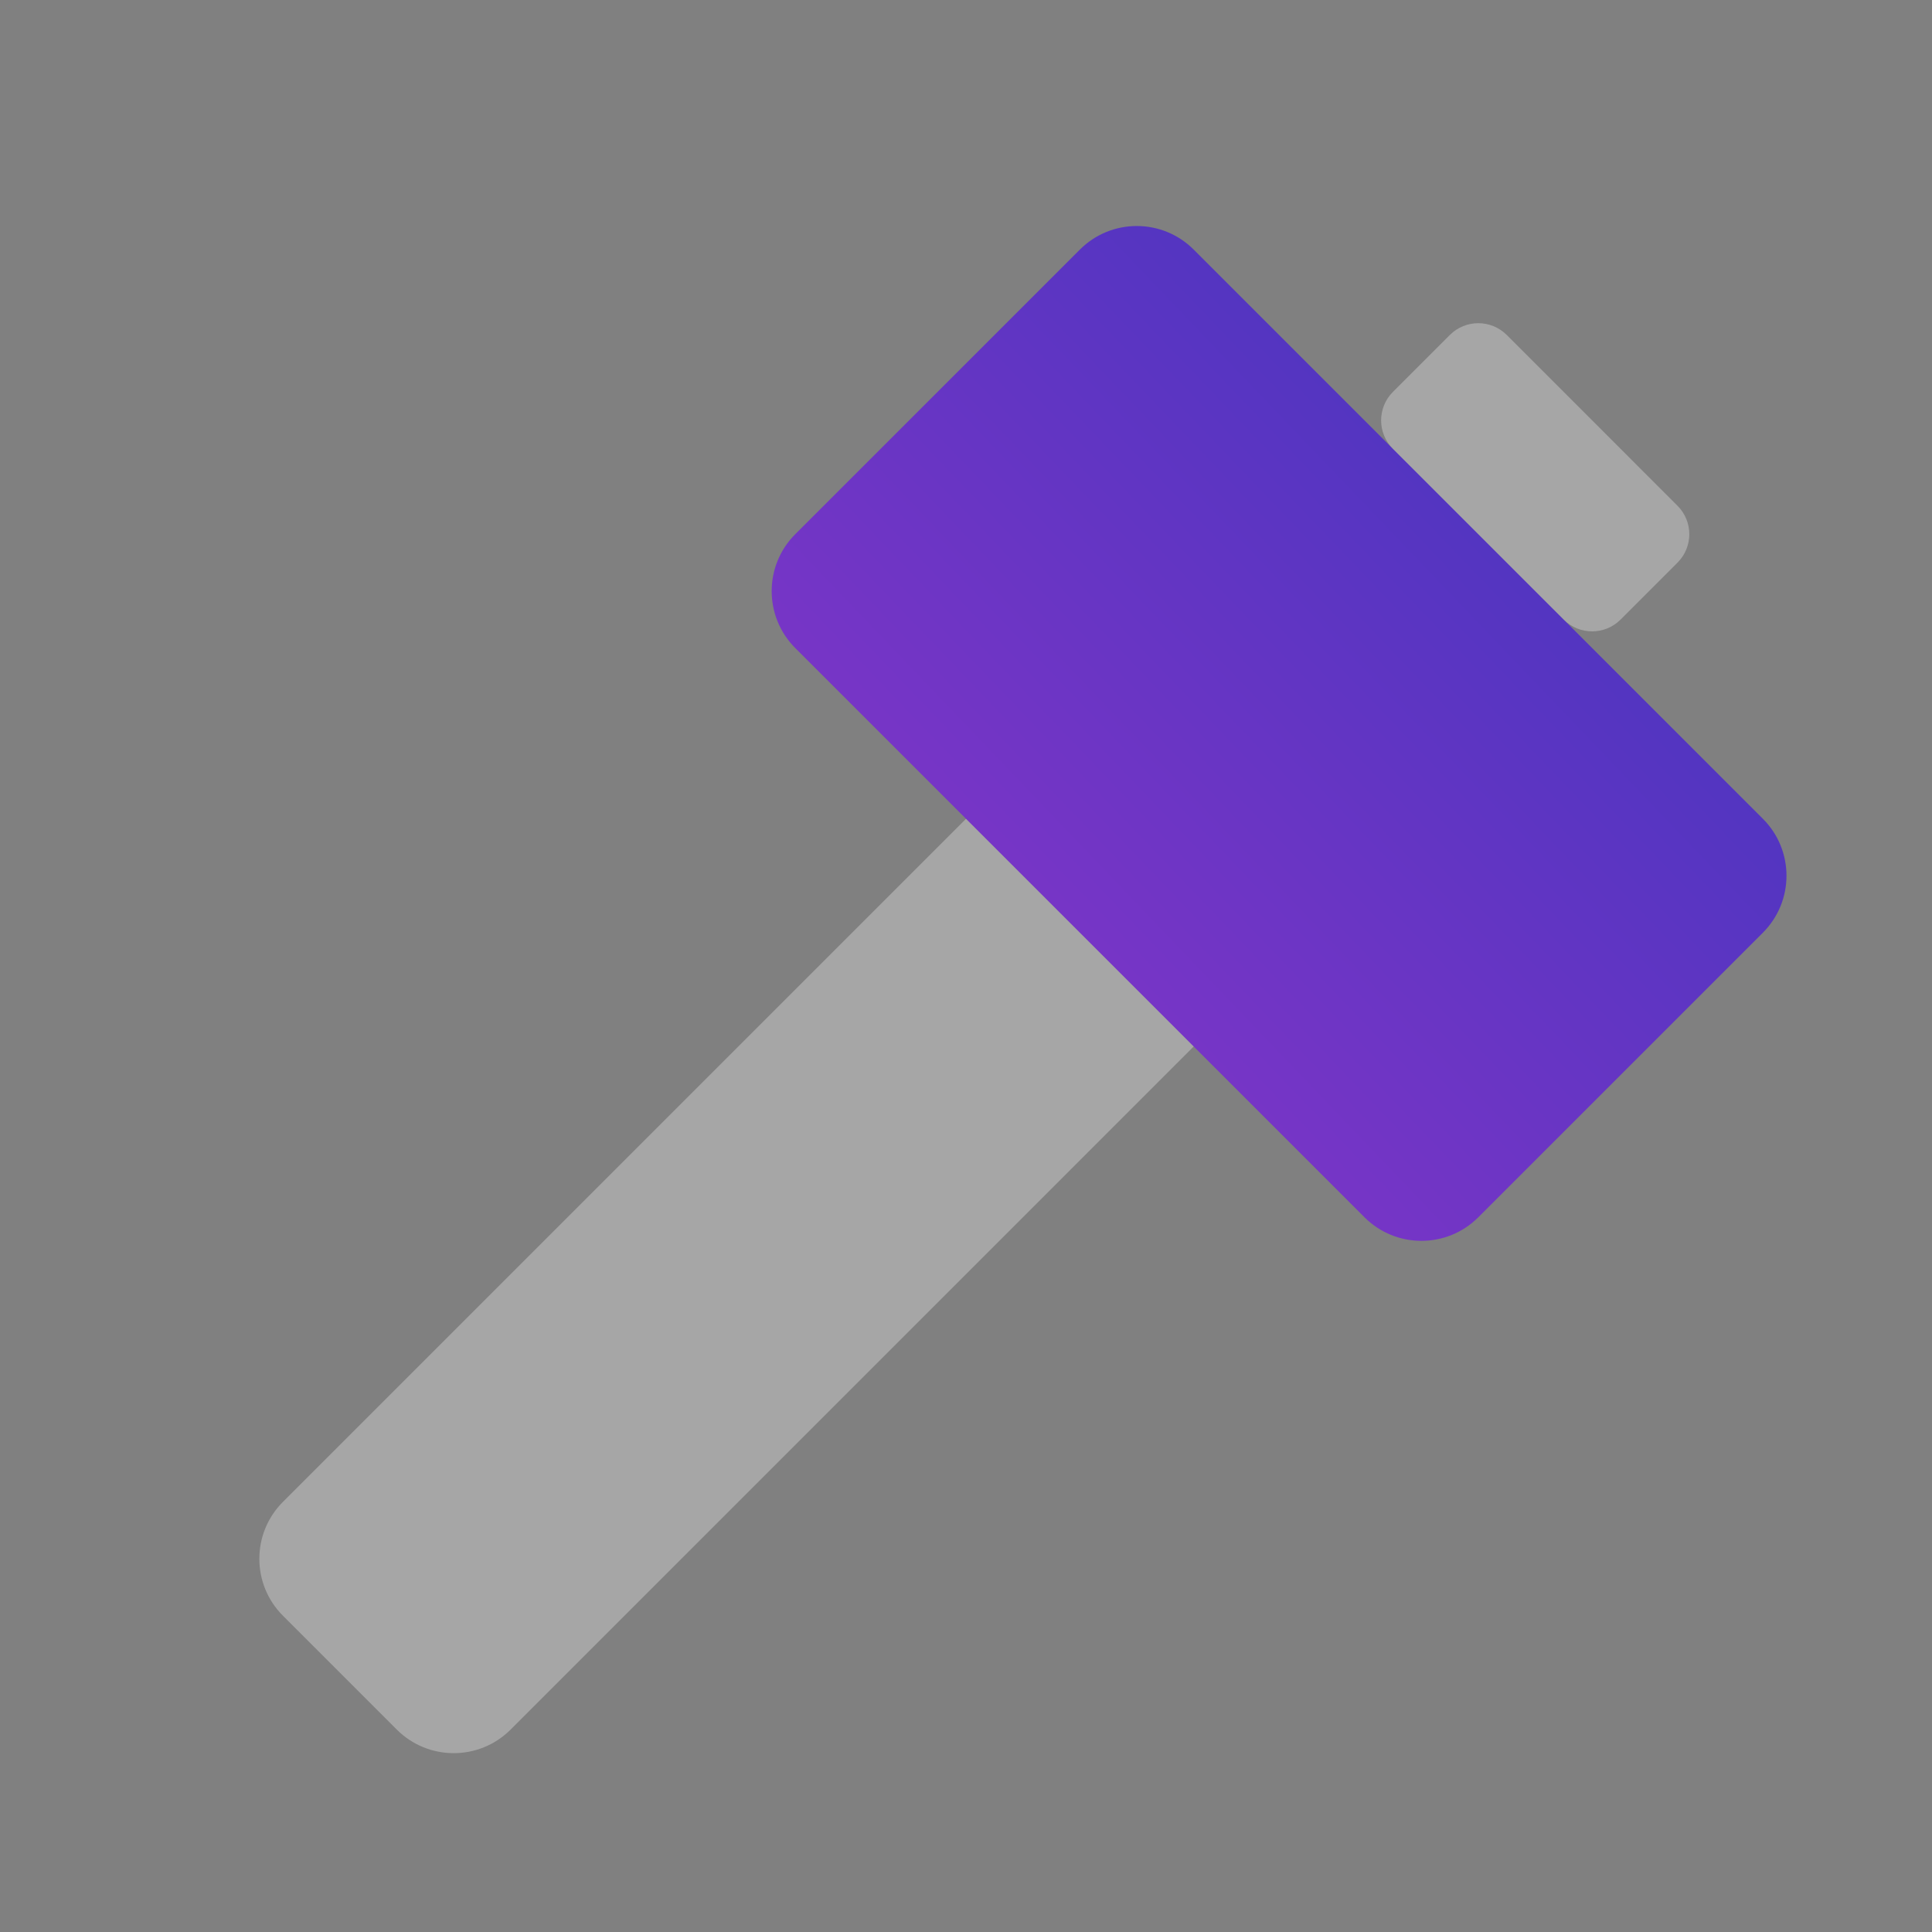
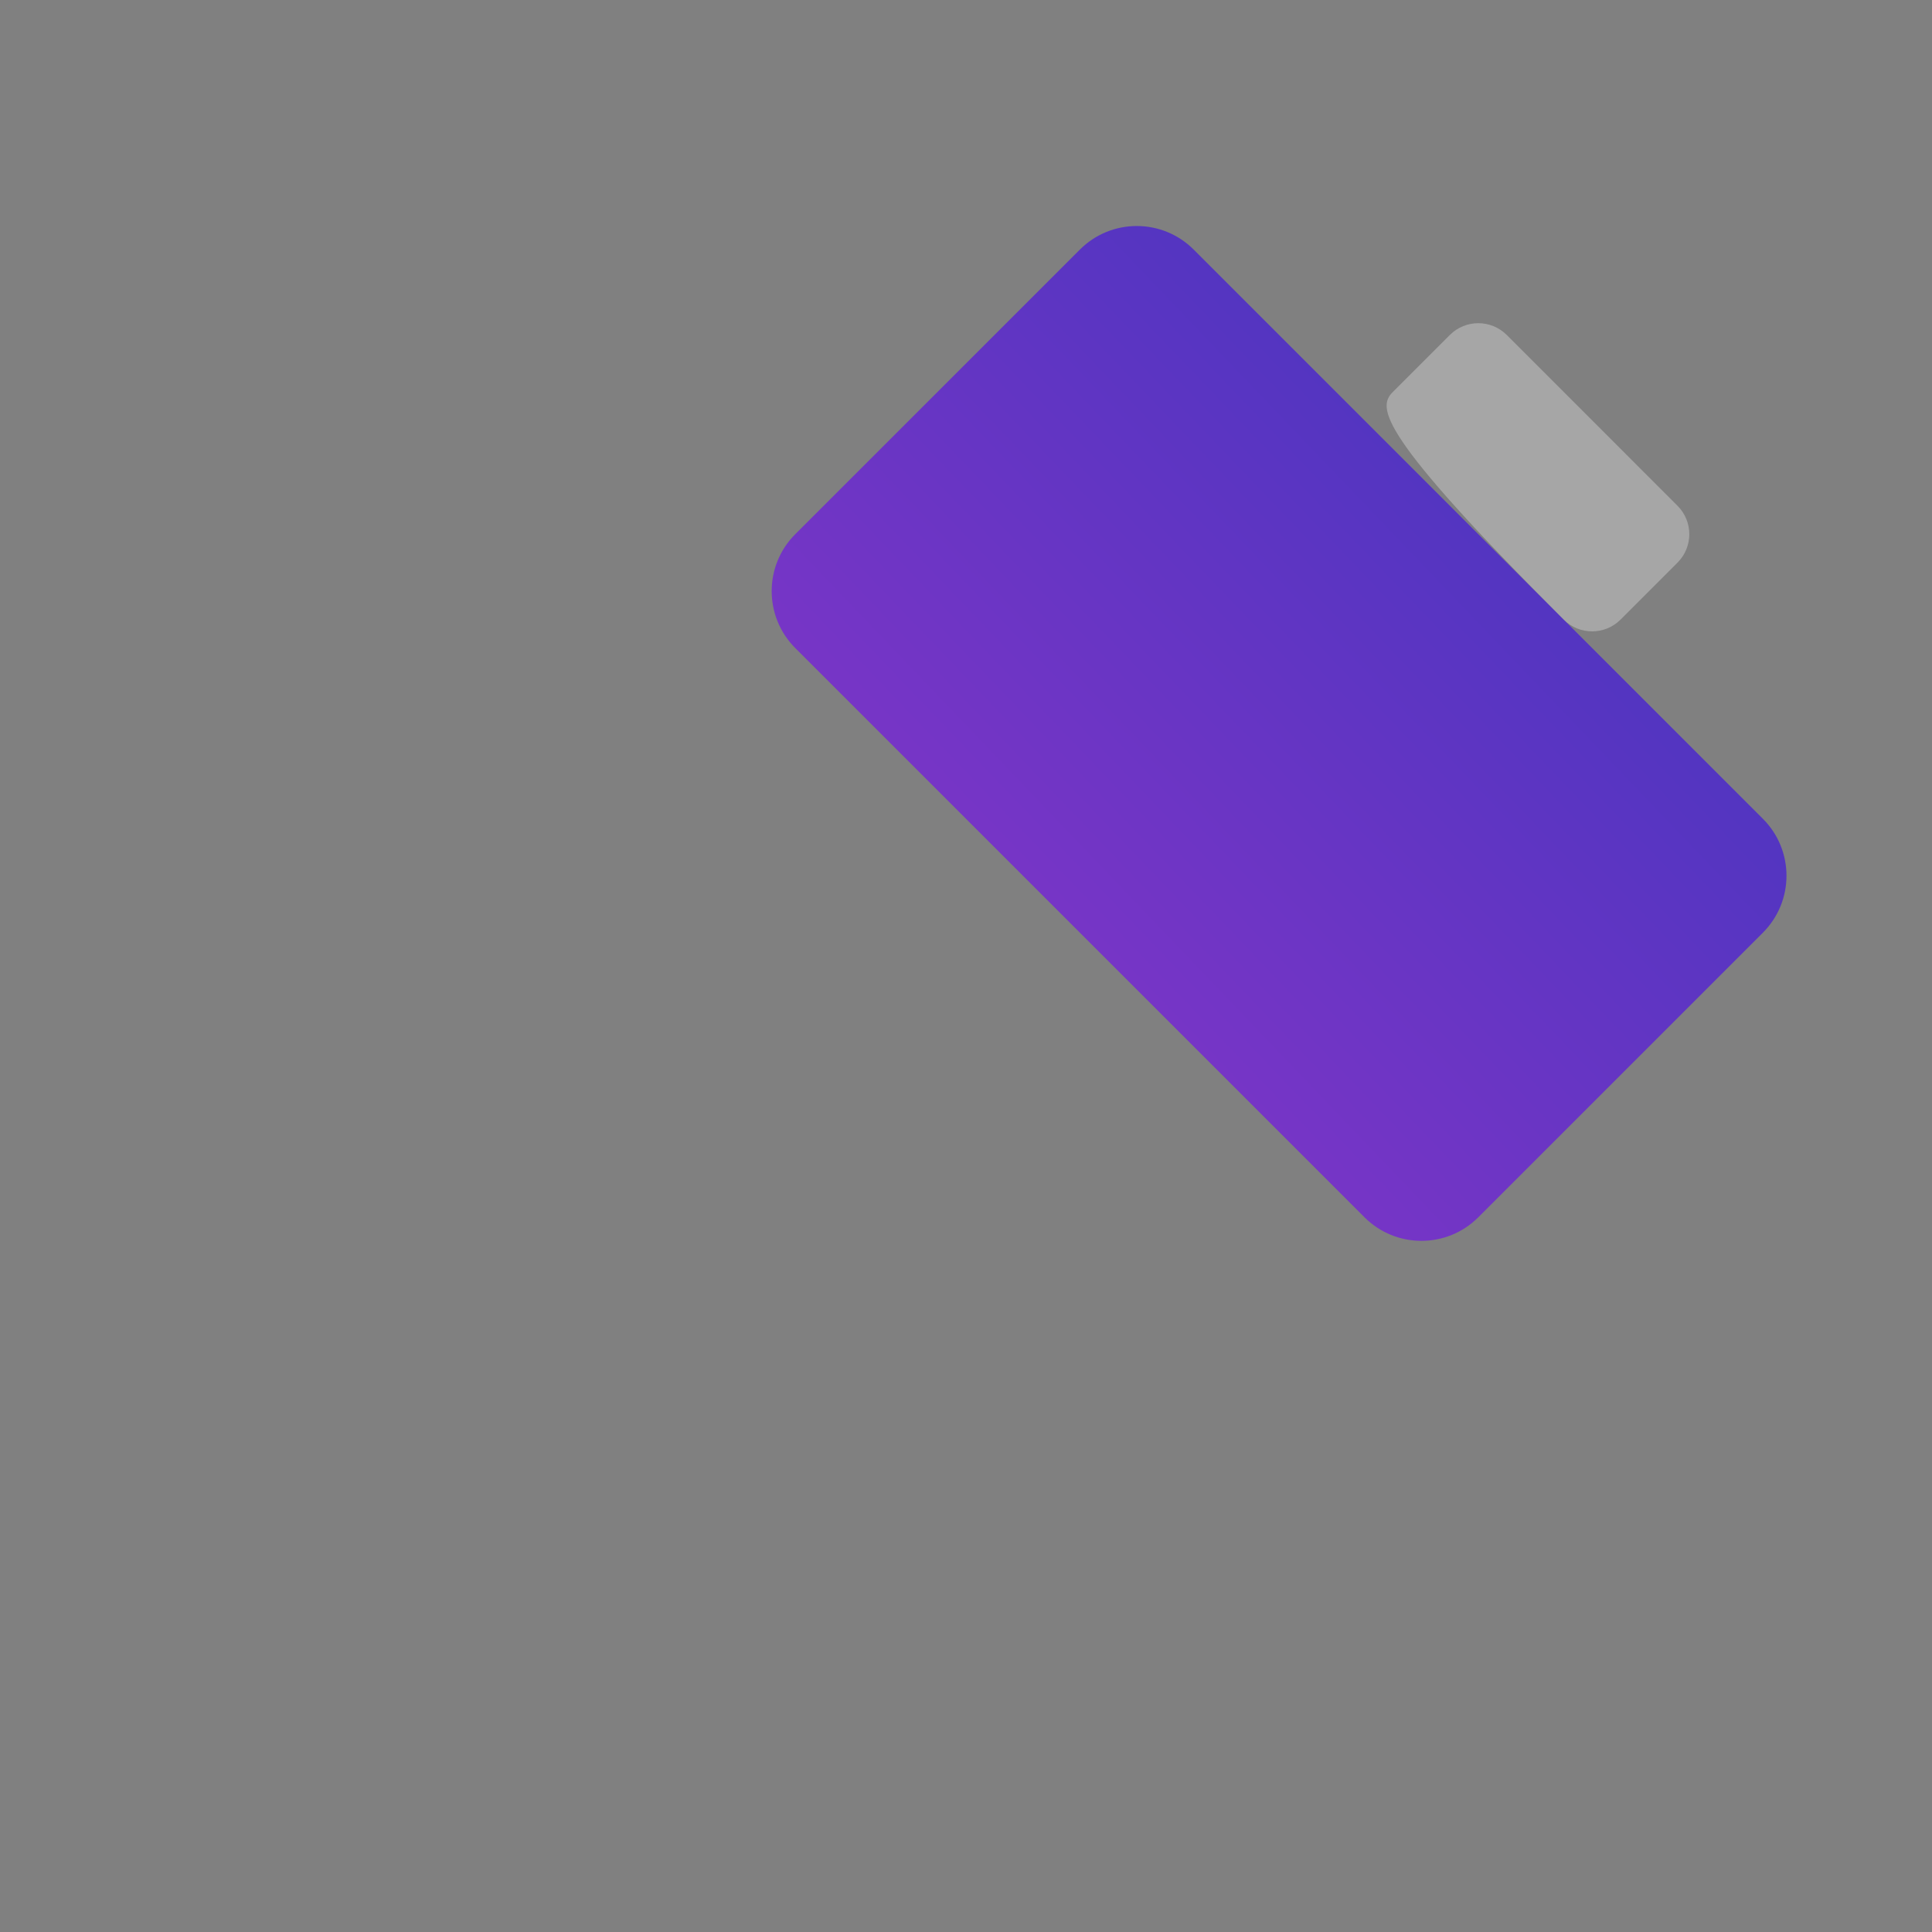
<svg xmlns="http://www.w3.org/2000/svg" width="48" height="48" viewBox="0 0 48 48" fill="none">
  <rect x="0" y="0" width="48" height="48" fill="#808080" stroke="none" />
-   <path opacity="0.3" fill-rule="evenodd" clip-rule="evenodd" d="M7.029 37.314L26.828 17.515C27.609 16.734 28.875 16.734 29.657 17.515L32.485 20.343C33.266 21.124 33.266 22.39 32.485 23.172L12.686 42.971C11.905 43.752 10.639 43.752 9.858 42.971L7.029 40.142C6.248 39.361 6.248 38.095 7.029 37.314Z" fill="white" />
  <path fill-rule="evenodd" clip-rule="evenodd" d="M19.758 13.272L26.829 6.201C27.61 5.42 28.876 5.42 29.657 6.201L43.799 20.343C44.58 21.124 44.58 22.39 43.799 23.172L36.728 30.243C35.947 31.024 34.681 31.024 33.9 30.243L19.758 16.101C18.977 15.319 18.977 14.053 19.758 13.272Z" fill="url(#paint0_linear)" />
-   <path opacity="0.3" fill-rule="evenodd" clip-rule="evenodd" d="M34.606 9.737L36.021 8.322C36.411 7.932 37.044 7.932 37.435 8.322L41.677 12.565C42.068 12.956 42.068 13.589 41.677 13.979L40.263 15.393C39.873 15.784 39.239 15.784 38.849 15.393L34.606 11.151C34.216 10.76 34.216 10.127 34.606 9.737Z" fill="white" />
+   <path opacity="0.3" fill-rule="evenodd" clip-rule="evenodd" d="M34.606 9.737L36.021 8.322C36.411 7.932 37.044 7.932 37.435 8.322L41.677 12.565C42.068 12.956 42.068 13.589 41.677 13.979L40.263 15.393C39.873 15.784 39.239 15.784 38.849 15.393C34.216 10.76 34.216 10.127 34.606 9.737Z" fill="white" />
  <defs>
    <linearGradient id="paint0_linear" x1="44.385" y1="5.615" x2="18.62" y2="30.251" gradientUnits="userSpaceOnUse">
      <stop stop-color="#3936BD" />
      <stop offset="1" stop-color="#9134CA" />
    </linearGradient>
  </defs>
</svg>